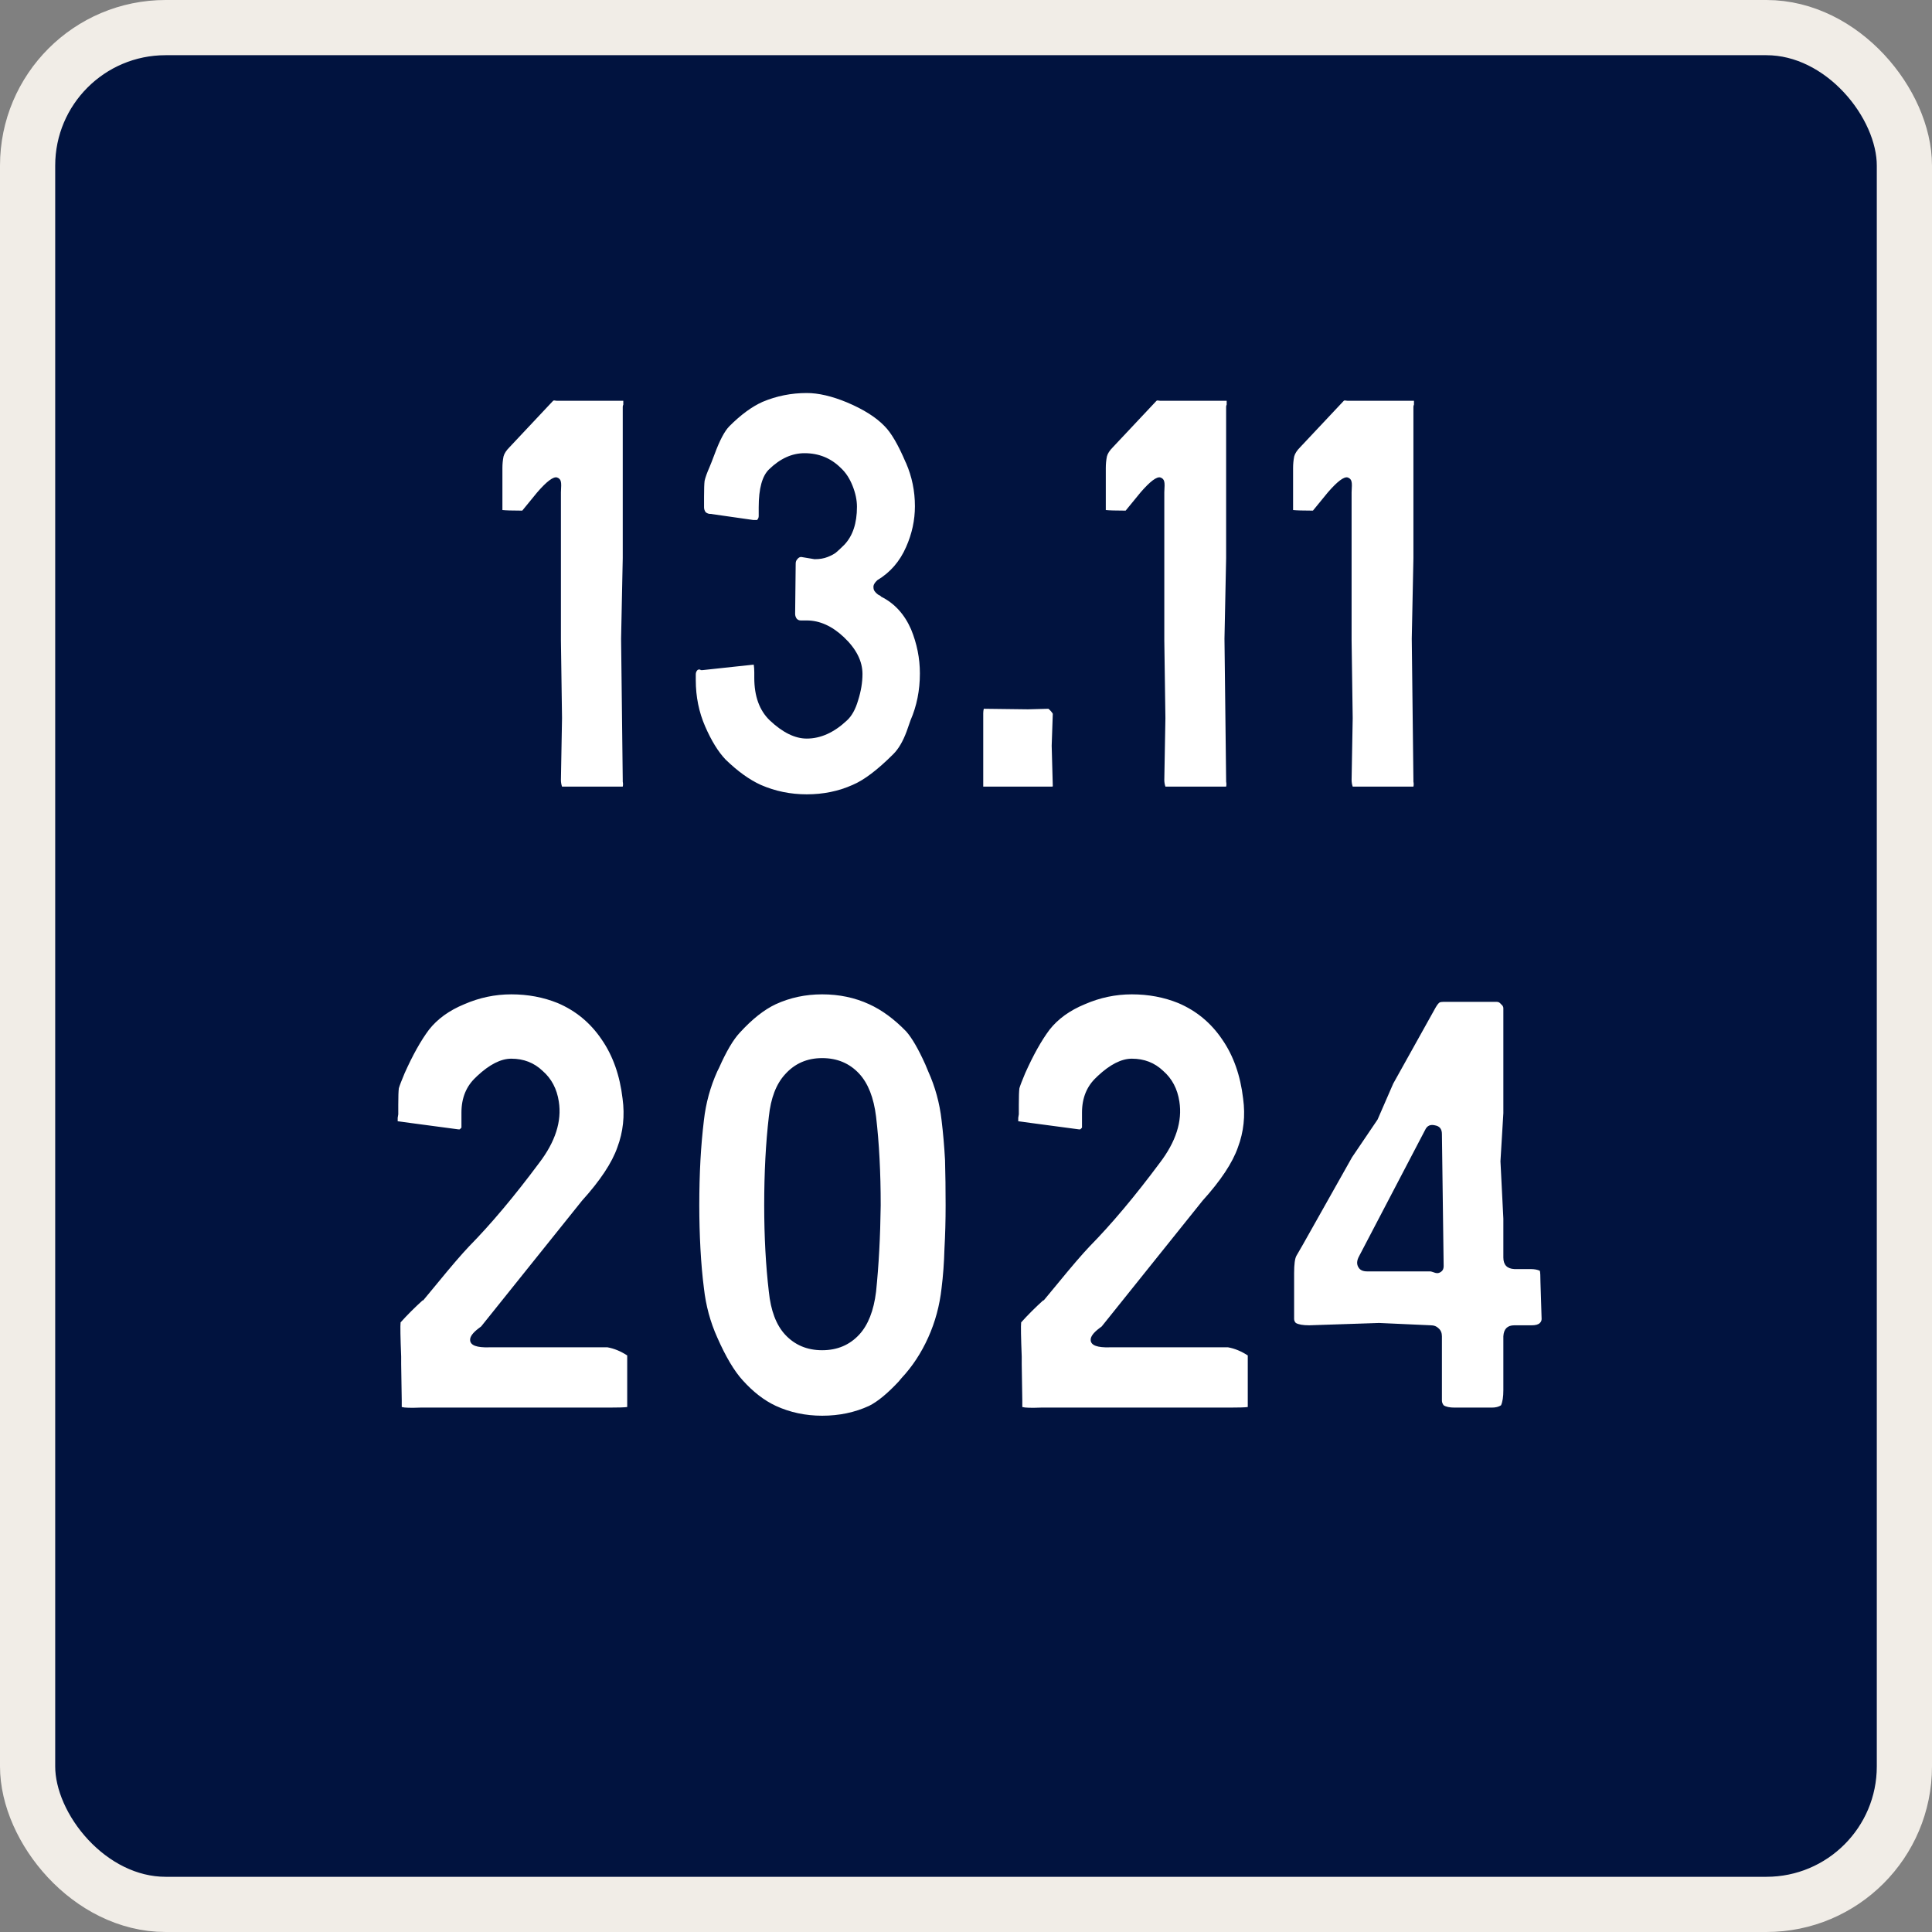
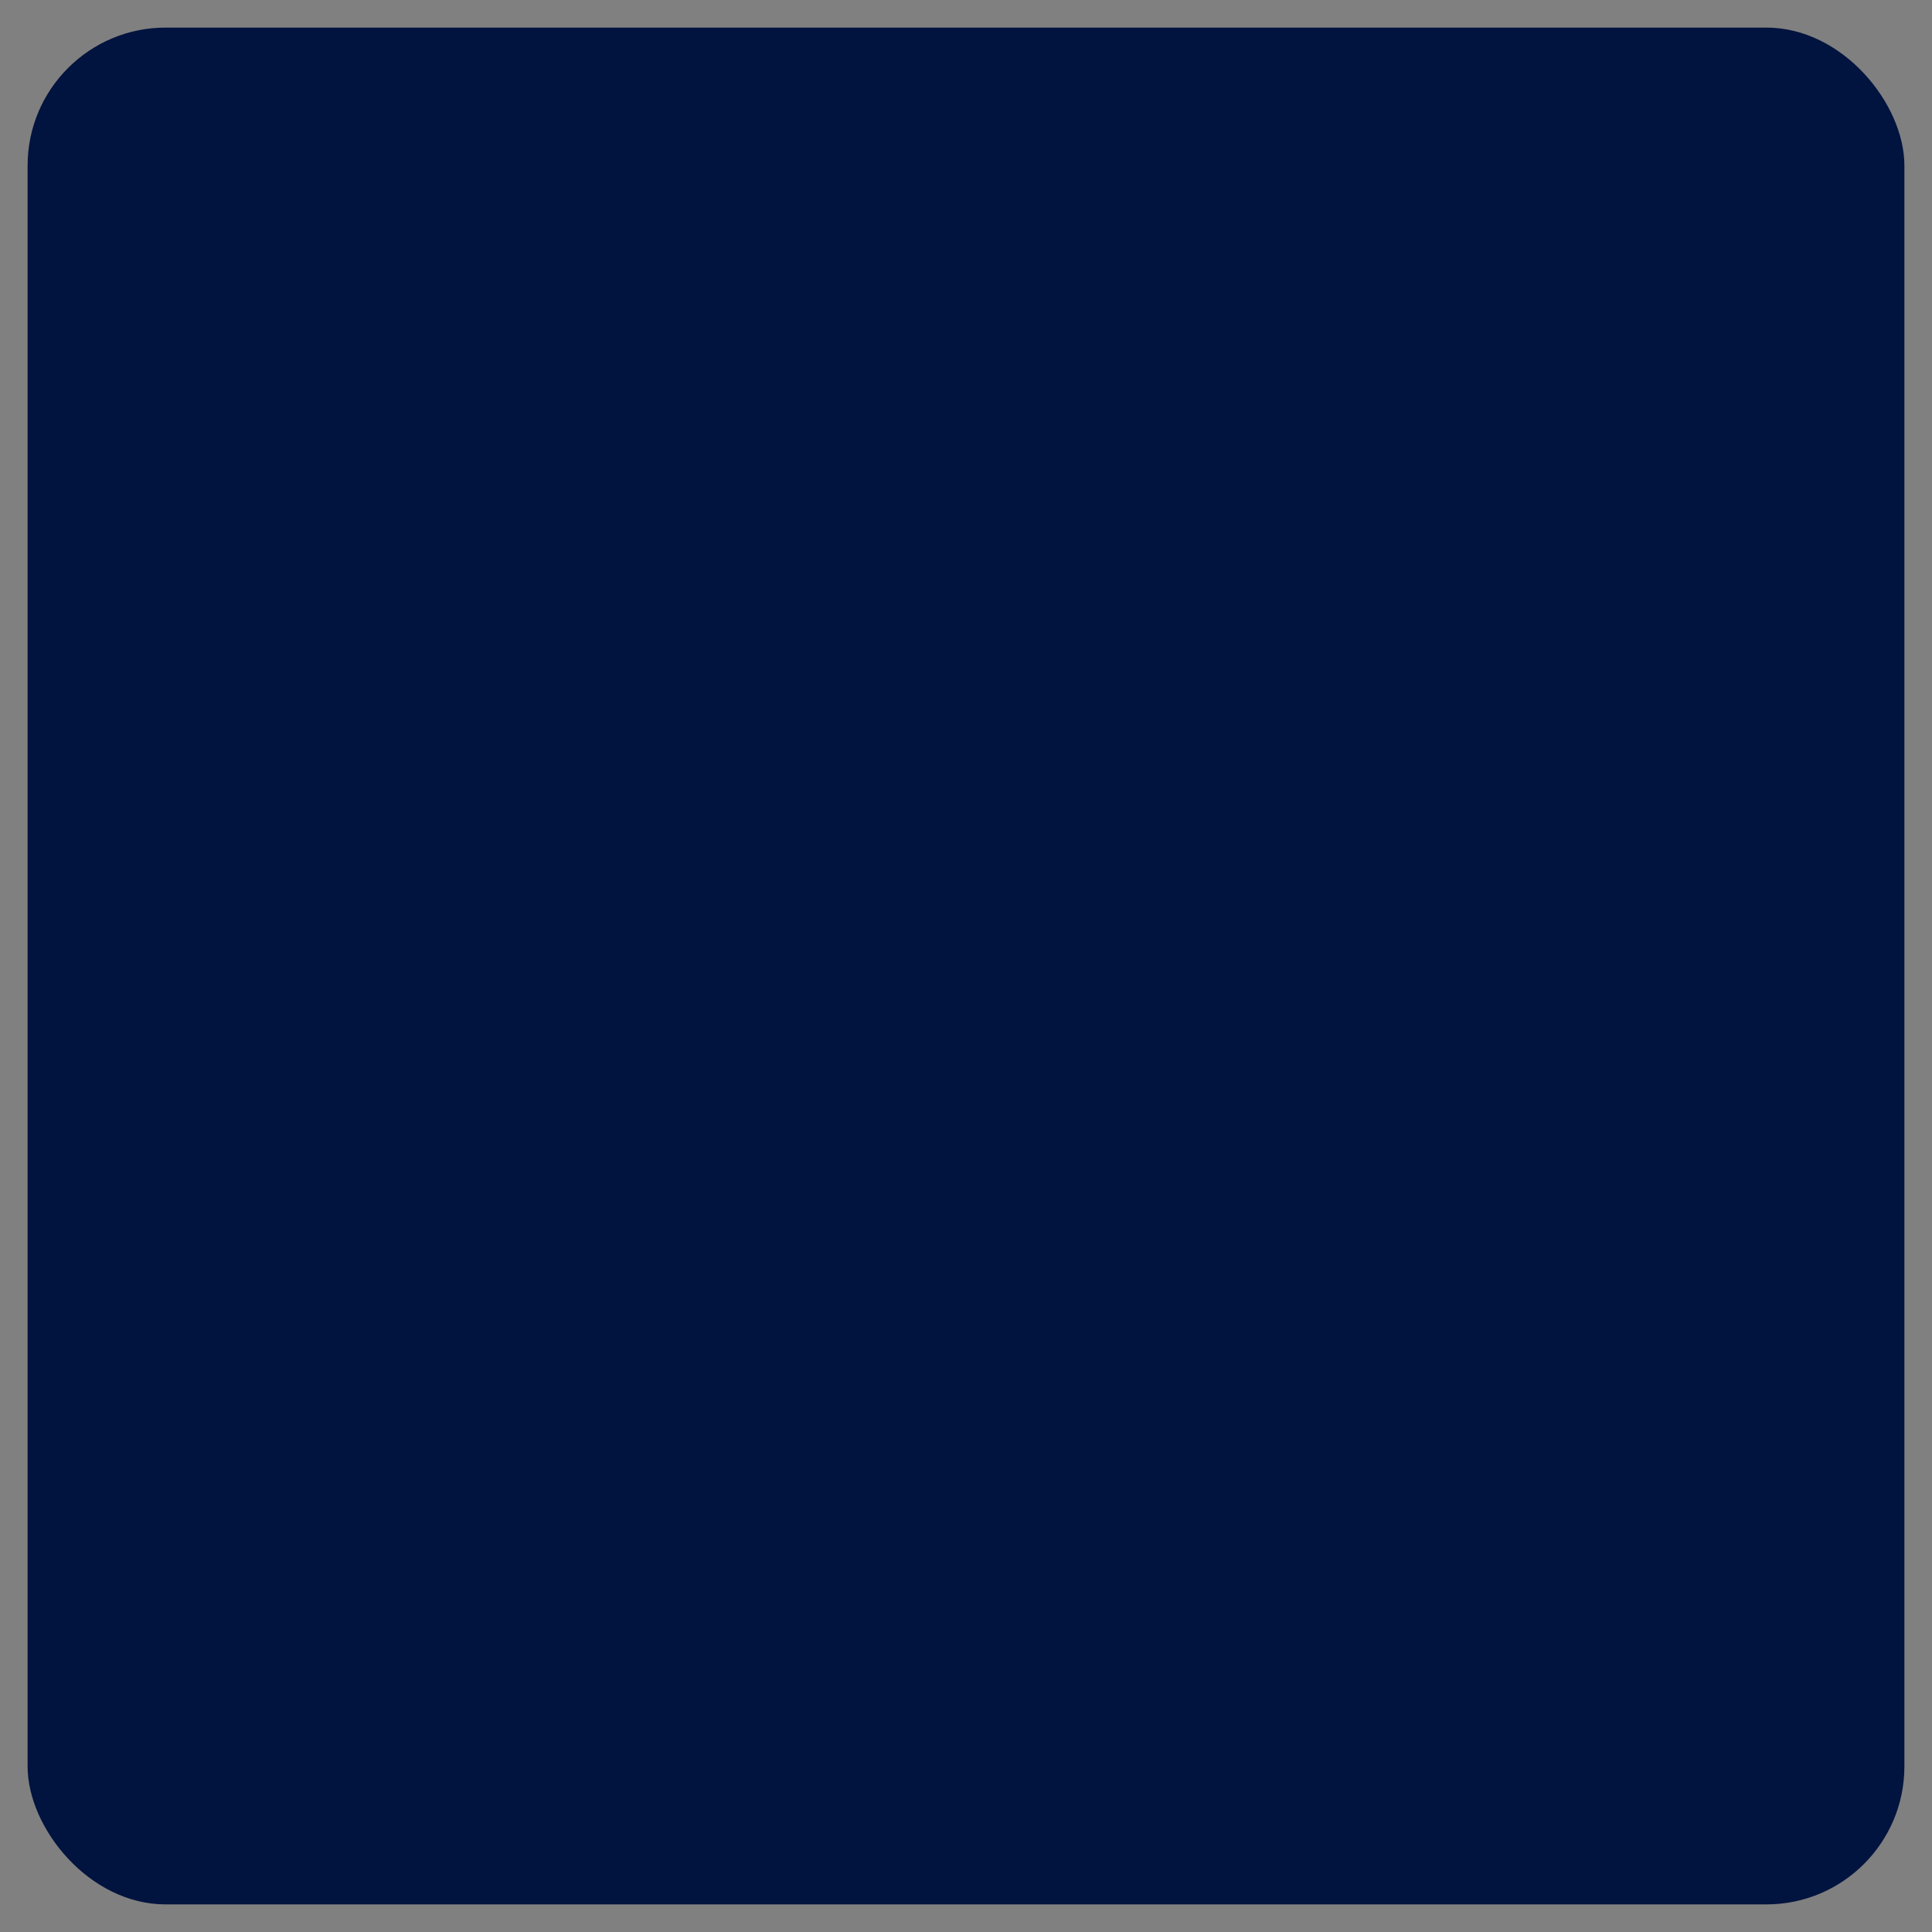
<svg xmlns="http://www.w3.org/2000/svg" width="280" height="280" viewBox="0 0 280 280" fill="none">
  <rect x="0" y="0" width="280" height="280" fill="#808080" stroke="none" />
  <rect x="4" y="4" width="272" height="272" rx="20" fill="#01133F" />
-   <rect x="4" y="4" width="272" height="272" rx="20" stroke="#F1EDE7" stroke-width="8" />
-   <path d="M90.253 80.88L90.013 92.56L90.253 113.04C90.253 113.147 90.253 113.227 90.253 113.28C90.306 113.547 90.306 113.787 90.253 114H81.453C81.346 113.68 81.293 113.36 81.293 113.04L81.453 104.08L81.293 92.8V71.36C81.346 70.56 81.346 70.053 81.293 69.84C81.24 69.52 81.053 69.307 80.733 69.2C80.2 69.04 79.24 69.76 77.853 71.36L75.693 74C75.639 74 75.586 74 75.533 74C75.48 74 75.426 74 75.373 74C74.2 74 73.346 73.973 72.813 73.92V67.84C72.813 67.253 72.866 66.693 72.973 66.16C73.079 65.733 73.373 65.28 73.853 64.8L80.093 58.16L80.173 58.08C80.226 58.027 80.386 58.027 80.653 58.08C80.813 58.08 80.999 58.08 81.213 58.08H90.333C90.333 58.133 90.333 58.32 90.333 58.64C90.279 58.747 90.253 58.853 90.253 58.96V80.88ZM132.037 91.2C132.89 93.28 133.317 95.413 133.317 97.6C133.317 100.053 132.863 102.32 131.957 104.4C131.797 104.827 131.61 105.36 131.397 106C130.863 107.44 130.223 108.533 129.477 109.28C127.183 111.573 125.21 113.067 123.557 113.76C121.53 114.667 119.317 115.12 116.917 115.12C114.57 115.12 112.357 114.667 110.277 113.76C108.623 113.013 106.917 111.787 105.157 110.08C104.09 108.96 103.103 107.36 102.197 105.28C101.29 103.2 100.837 100.96 100.837 98.56V97.76C100.837 97.493 100.917 97.28 101.077 97.12C101.13 97.067 101.183 97.04 101.237 97.04C101.29 97.04 101.37 97.04 101.477 97.04C101.477 97.04 101.503 97.067 101.557 97.12C101.663 97.12 101.743 97.12 101.797 97.12L109.237 96.32C109.29 96.64 109.317 97.013 109.317 97.44V98.24C109.317 100.907 110.063 102.96 111.557 104.4C113.423 106.16 115.21 107.04 116.917 107.04C118.943 107.04 120.89 106.16 122.757 104.4C123.45 103.76 123.983 102.8 124.357 101.52C124.783 100.187 124.997 98.907 124.997 97.68C124.997 95.813 124.09 94.027 122.277 92.32C120.57 90.72 118.783 89.92 116.917 89.92H116.037C115.823 89.92 115.637 89.84 115.477 89.68C115.317 89.467 115.237 89.227 115.237 88.96L115.317 81.68C115.317 81.413 115.397 81.2 115.557 81.04C115.717 80.827 115.903 80.72 116.117 80.72L118.037 81.04H118.117C118.81 81.04 119.423 80.933 119.957 80.72C120.49 80.507 120.89 80.293 121.157 80.08C121.477 79.813 121.877 79.44 122.357 78.96C123.583 77.68 124.197 75.84 124.197 73.44C124.197 72.48 123.983 71.467 123.557 70.4C123.13 69.333 122.57 68.48 121.877 67.84C120.437 66.4 118.677 65.68 116.597 65.68C114.783 65.68 113.077 66.453 111.477 68C110.463 68.96 109.957 70.8 109.957 73.52V74.8C109.957 75.013 109.877 75.2 109.717 75.36C109.663 75.36 109.61 75.36 109.557 75.36C109.397 75.36 109.263 75.36 109.157 75.36L102.997 74.48H102.917C102.703 74.48 102.49 74.4 102.277 74.24C102.117 74.027 102.037 73.787 102.037 73.52V72C102.037 70.88 102.063 70.107 102.117 69.68C102.223 69.2 102.463 68.533 102.837 67.68C102.997 67.307 103.237 66.693 103.557 65.84C104.303 63.813 105.023 62.453 105.717 61.76C107.37 60.107 108.97 58.933 110.517 58.24C112.543 57.387 114.677 56.96 116.917 56.96C118.623 56.96 120.57 57.413 122.757 58.32C125.157 59.333 126.97 60.48 128.197 61.76C129.157 62.72 130.17 64.453 131.237 66.96L131.317 67.12C132.17 69.093 132.597 71.173 132.597 73.36C132.597 75.387 132.17 77.36 131.317 79.28C130.41 81.36 129.023 82.96 127.157 84.08L127.077 84.16L126.997 84.24C126.677 84.56 126.543 84.88 126.597 85.2C126.597 85.52 126.81 85.84 127.237 86.16C127.397 86.267 127.503 86.32 127.557 86.32L127.637 86.4L127.717 86.48C129.637 87.44 131.077 89.013 132.037 91.2ZM152.418 108.08L152.578 113.92C152.578 113.973 152.552 114 152.498 114C152.285 114 150.685 114 147.698 114C144.712 114 142.978 114 142.498 114C142.498 113.893 142.498 113.707 142.498 113.44V103.36C142.498 103.147 142.525 102.933 142.578 102.72L148.978 102.8L151.938 102.72C152.205 102.933 152.418 103.173 152.578 103.44L152.418 108.08ZM177.7 80.88L177.46 92.56L177.7 113.04C177.7 113.147 177.7 113.227 177.7 113.28C177.753 113.547 177.753 113.787 177.7 114H168.9C168.793 113.68 168.74 113.36 168.74 113.04L168.9 104.08L168.74 92.8V71.36C168.793 70.56 168.793 70.053 168.74 69.84C168.686 69.52 168.5 69.307 168.18 69.2C167.646 69.04 166.686 69.76 165.3 71.36L163.14 74C163.086 74 163.033 74 162.98 74C162.926 74 162.873 74 162.82 74C161.646 74 160.793 73.973 160.26 73.92V67.84C160.26 67.253 160.313 66.693 160.42 66.16C160.526 65.733 160.82 65.28 161.3 64.8L167.54 58.16L167.62 58.08C167.673 58.027 167.833 58.027 168.1 58.08C168.26 58.08 168.446 58.08 168.66 58.08H177.78C177.78 58.133 177.78 58.32 177.78 58.64C177.726 58.747 177.7 58.853 177.7 58.96V80.88ZM204.843 80.88L204.603 92.56L204.843 113.04C204.843 113.147 204.843 113.227 204.843 113.28C204.897 113.547 204.897 113.787 204.843 114H196.043C195.937 113.68 195.883 113.36 195.883 113.04L196.043 104.08L195.883 92.8V71.36C195.937 70.56 195.937 70.053 195.883 69.84C195.83 69.52 195.643 69.307 195.323 69.2C194.79 69.04 193.83 69.76 192.443 71.36L190.283 74C190.23 74 190.177 74 190.123 74C190.07 74 190.017 74 189.963 74C188.79 74 187.937 73.973 187.403 73.92V67.84C187.403 67.253 187.457 66.693 187.563 66.16C187.67 65.733 187.963 65.28 188.443 64.8L194.683 58.16L194.763 58.08C194.817 58.027 194.977 58.027 195.243 58.08C195.403 58.08 195.59 58.08 195.803 58.08H204.923C204.923 58.133 204.923 58.32 204.923 58.64C204.87 58.747 204.843 58.853 204.843 58.96V80.88Z" fill="white" />
-   <path d="M90.9 203.244C90.9 203.58 90.9 203.804 90.9 203.916C90.508 203.972 89.612 204 88.212 204C88.044 204 87.932 204 87.876 204H61.332C61.332 204 61.192 204 60.912 204C59.512 204.056 58.616 204.028 58.224 203.916C58.224 203.804 58.224 203.608 58.224 203.328C58.224 203.216 58.224 203.104 58.224 202.992L58.14 197.7C58.14 197.644 58.14 197.28 58.14 196.608C58.028 193.808 58 192.156 58.056 191.652C59.008 190.588 60.072 189.524 61.248 188.46H61.332C61.836 187.844 62.508 187.032 63.348 186.024C65.364 183.56 66.904 181.768 67.968 180.648C71.16 177.4 74.548 173.368 78.132 168.552C80.484 165.472 81.436 162.504 80.988 159.648C80.708 157.8 79.924 156.316 78.636 155.196C77.404 154.02 75.892 153.432 74.1 153.432C72.588 153.432 70.936 154.272 69.144 155.952L68.976 156.12C67.576 157.408 66.876 159.116 66.876 161.244V163.26C66.876 163.372 66.876 163.428 66.876 163.428C66.82 163.484 66.764 163.54 66.708 163.596C66.708 163.596 66.68 163.624 66.624 163.68C66.624 163.68 66.568 163.68 66.456 163.68C61.752 163.064 58.812 162.672 57.636 162.504C57.636 162.392 57.636 162.224 57.636 162C57.692 161.72 57.72 161.552 57.72 161.496V160.152C57.72 158.92 57.748 158.108 57.804 157.716C57.916 157.324 58.196 156.596 58.644 155.532C59.82 152.9 60.996 150.8 62.172 149.232C63.404 147.664 65.112 146.432 67.296 145.536C69.48 144.584 71.748 144.108 74.1 144.108C76.508 144.108 78.748 144.528 80.82 145.368C83.452 146.488 85.58 148.252 87.204 150.66C88.828 153.012 89.836 155.868 90.228 159.228C90.564 161.692 90.312 164.044 89.472 166.284C88.688 168.524 86.98 171.1 84.348 174.012L69.732 192.24C69.676 192.296 69.564 192.38 69.396 192.492C68.5 193.164 68.08 193.752 68.136 194.256C68.192 194.984 69.116 195.32 70.908 195.264H88.044C88.996 195.432 89.948 195.824 90.9 196.44V202.992C90.9 203.104 90.9 203.188 90.9 203.244ZM136.962 168.132C137.018 170.204 137.046 172.388 137.046 174.684C137.046 176.868 136.99 178.968 136.878 180.984C136.822 183 136.682 184.904 136.458 186.696C136.178 189.216 135.534 191.596 134.526 193.836C133.518 196.076 132.23 198.036 130.662 199.716L130.242 200.22C128.618 201.956 127.19 203.132 125.958 203.748C123.886 204.7 121.618 205.176 119.154 205.176C116.746 205.176 114.506 204.7 112.434 203.748C110.754 202.964 109.158 201.732 107.646 200.052C106.414 198.708 105.182 196.636 103.95 193.836C102.942 191.596 102.298 189.216 102.018 186.696C101.794 184.96 101.626 183.056 101.514 180.984C101.402 178.912 101.346 176.812 101.346 174.684C101.346 172.388 101.402 170.204 101.514 168.132C101.626 166.116 101.794 164.184 102.018 162.336C102.298 159.872 102.942 157.52 103.95 155.28L104.202 154.776C105.266 152.368 106.274 150.66 107.226 149.652C109.018 147.692 110.754 146.32 112.434 145.536C114.506 144.584 116.746 144.108 119.154 144.108C121.618 144.108 123.886 144.584 125.958 145.536C127.806 146.376 129.598 147.692 131.334 149.484C132.174 150.436 133.098 152.032 134.106 154.272C134.218 154.552 134.358 154.888 134.526 155.28C135.534 157.52 136.178 159.872 136.458 162.336C136.682 164.184 136.85 166.116 136.962 168.132ZM126.966 187.2C127.358 183.392 127.582 179.22 127.638 174.684C127.638 169.924 127.414 165.64 126.966 161.832C126.63 159.088 125.818 157.016 124.53 155.616C123.13 154.104 121.338 153.348 119.154 153.348C116.97 153.348 115.178 154.132 113.778 155.7C112.49 157.1 111.706 159.144 111.426 161.832C110.978 165.64 110.754 169.924 110.754 174.684C110.754 179.22 110.978 183.392 111.426 187.2C111.706 189.944 112.49 192.016 113.778 193.416C115.178 194.928 116.97 195.684 119.154 195.684C121.338 195.684 123.13 194.928 124.53 193.416C125.818 192.016 126.63 189.944 126.966 187.2ZM180.836 203.244C180.836 203.58 180.836 203.804 180.836 203.916C180.444 203.972 179.548 204 178.148 204C177.98 204 177.868 204 177.812 204H151.268C151.268 204 151.128 204 150.848 204C149.448 204.056 148.552 204.028 148.16 203.916C148.16 203.804 148.16 203.608 148.16 203.328C148.16 203.216 148.16 203.104 148.16 202.992L148.076 197.7C148.076 197.644 148.076 197.28 148.076 196.608C147.964 193.808 147.936 192.156 147.992 191.652C148.944 190.588 150.008 189.524 151.184 188.46H151.268C151.772 187.844 152.444 187.032 153.284 186.024C155.3 183.56 156.84 181.768 157.904 180.648C161.096 177.4 164.484 173.368 168.068 168.552C170.42 165.472 171.372 162.504 170.924 159.648C170.644 157.8 169.86 156.316 168.572 155.196C167.34 154.02 165.828 153.432 164.036 153.432C162.524 153.432 160.872 154.272 159.08 155.952L158.912 156.12C157.512 157.408 156.812 159.116 156.812 161.244V163.26C156.812 163.372 156.812 163.428 156.812 163.428C156.756 163.484 156.7 163.54 156.644 163.596C156.644 163.596 156.616 163.624 156.56 163.68C156.56 163.68 156.504 163.68 156.392 163.68C151.688 163.064 148.748 162.672 147.572 162.504C147.572 162.392 147.572 162.224 147.572 162C147.628 161.72 147.656 161.552 147.656 161.496V160.152C147.656 158.92 147.684 158.108 147.74 157.716C147.852 157.324 148.132 156.596 148.58 155.532C149.756 152.9 150.932 150.8 152.108 149.232C153.34 147.664 155.048 146.432 157.232 145.536C159.416 144.584 161.684 144.108 164.036 144.108C166.444 144.108 168.684 144.528 170.756 145.368C173.388 146.488 175.516 148.252 177.14 150.66C178.764 153.012 179.772 155.868 180.164 159.228C180.5 161.692 180.248 164.044 179.408 166.284C178.624 168.524 176.916 171.1 174.284 174.012L159.668 192.24C159.612 192.296 159.5 192.38 159.332 192.492C158.436 193.164 158.016 193.752 158.072 194.256C158.128 194.984 159.052 195.32 160.844 195.264H177.98C178.932 195.432 179.884 195.824 180.836 196.44V202.992C180.836 203.104 180.836 203.188 180.836 203.244ZM223.253 185.772L223.421 191.148C223.421 191.372 223.337 191.568 223.169 191.736C222.945 191.96 222.553 192.072 221.993 192.072H219.473C218.465 192.072 217.933 192.604 217.877 193.668V201.48C217.877 202.432 217.765 203.16 217.541 203.664C217.205 203.888 216.757 204 216.197 204H210.821C210.093 204 209.561 203.888 209.225 203.664C209.057 203.44 208.973 203.216 208.973 202.992V193.668C208.973 193.164 208.805 192.772 208.469 192.492C208.189 192.212 207.825 192.072 207.377 192.072L199.901 191.736H199.817L189.737 192.072C188.841 192.072 188.197 191.96 187.805 191.736C187.637 191.568 187.553 191.372 187.553 191.148V184.512C187.553 183.224 187.665 182.384 187.889 181.992C188.169 181.488 188.477 180.956 188.813 180.396L195.953 167.712L199.649 162.252L201.917 157.044L208.049 146.04C208.273 145.648 208.469 145.396 208.637 145.284C208.749 145.228 208.917 145.2 209.141 145.2H216.953C217.177 145.2 217.373 145.312 217.541 145.536C217.765 145.704 217.877 145.9 217.877 146.124V161.328L217.457 168.3L217.877 176.616V182.244C217.877 183.308 218.409 183.868 219.473 183.924H221.825C222.385 183.924 222.833 184.008 223.169 184.176C223.225 184.4 223.253 184.932 223.253 185.772ZM209.225 183.504L208.973 164.352C208.973 163.624 208.637 163.204 207.965 163.092C207.293 162.924 206.817 163.148 206.537 163.764L196.961 182.076C196.625 182.692 196.597 183.224 196.877 183.672C197.101 184.064 197.521 184.26 198.137 184.26H207.293C207.349 184.26 207.461 184.288 207.629 184.344C207.909 184.456 208.133 184.512 208.301 184.512C208.469 184.512 208.637 184.456 208.805 184.344C209.085 184.176 209.225 183.896 209.225 183.504Z" fill="white" />
</svg>